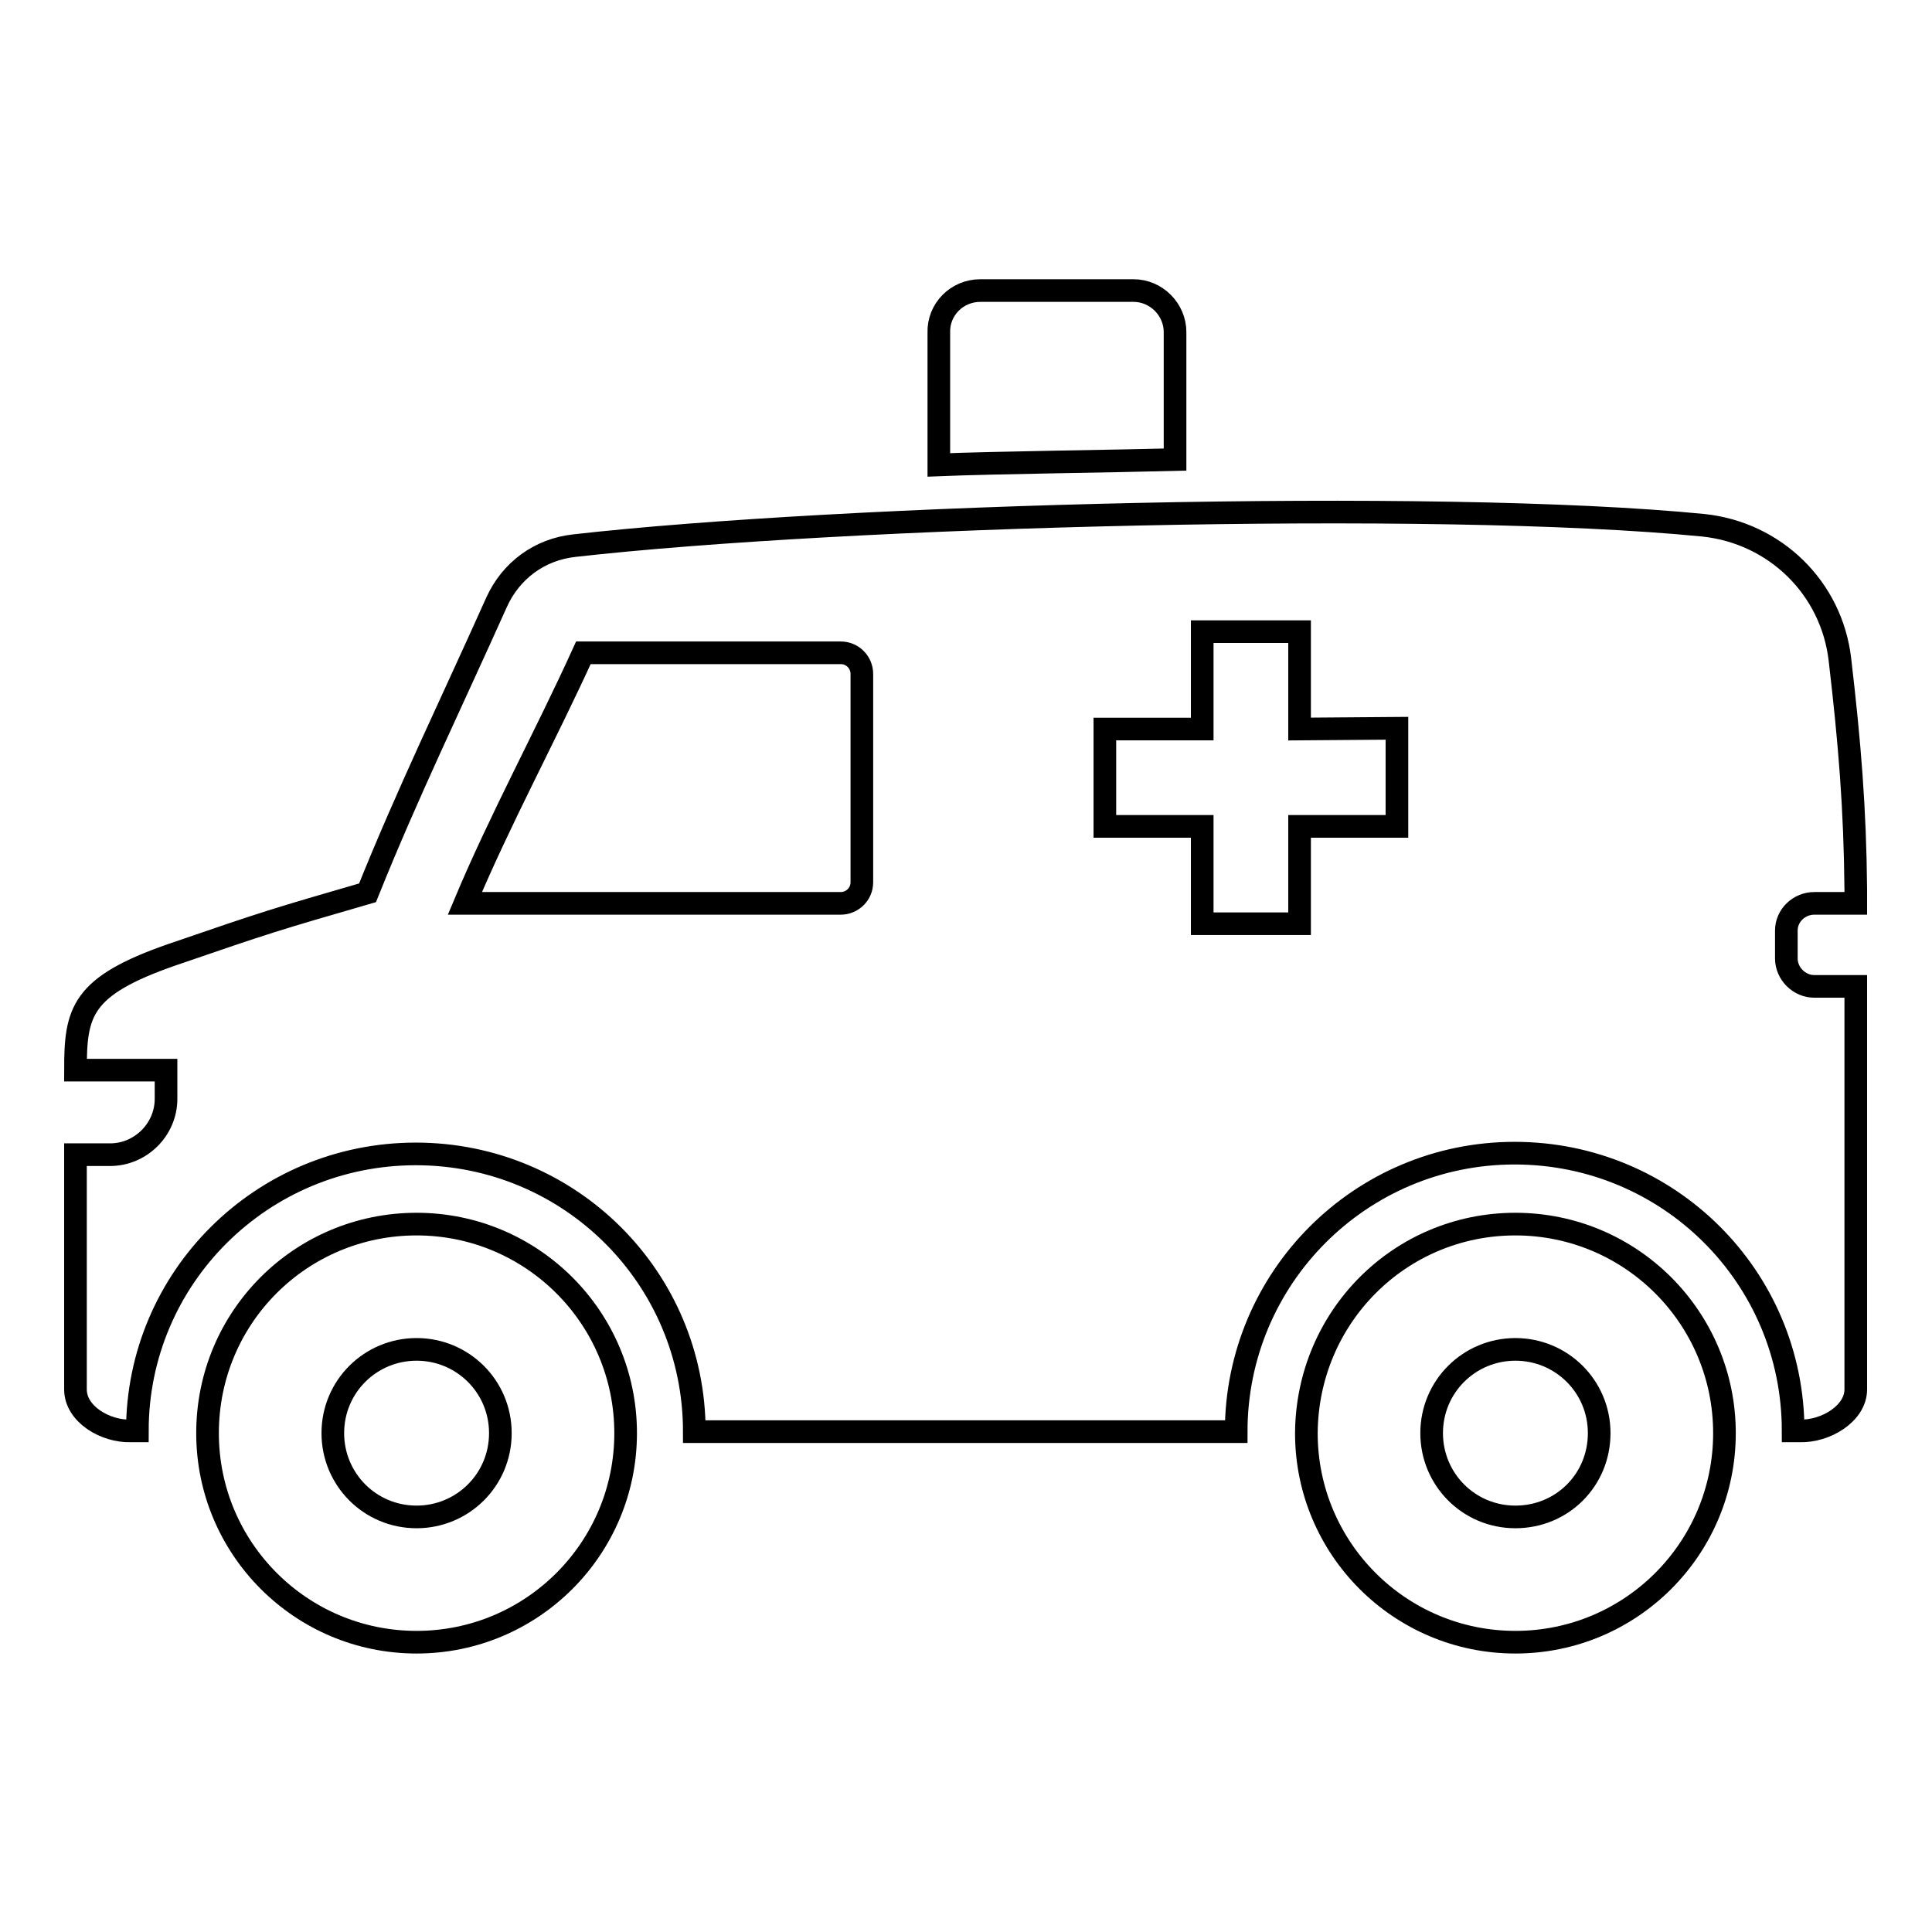
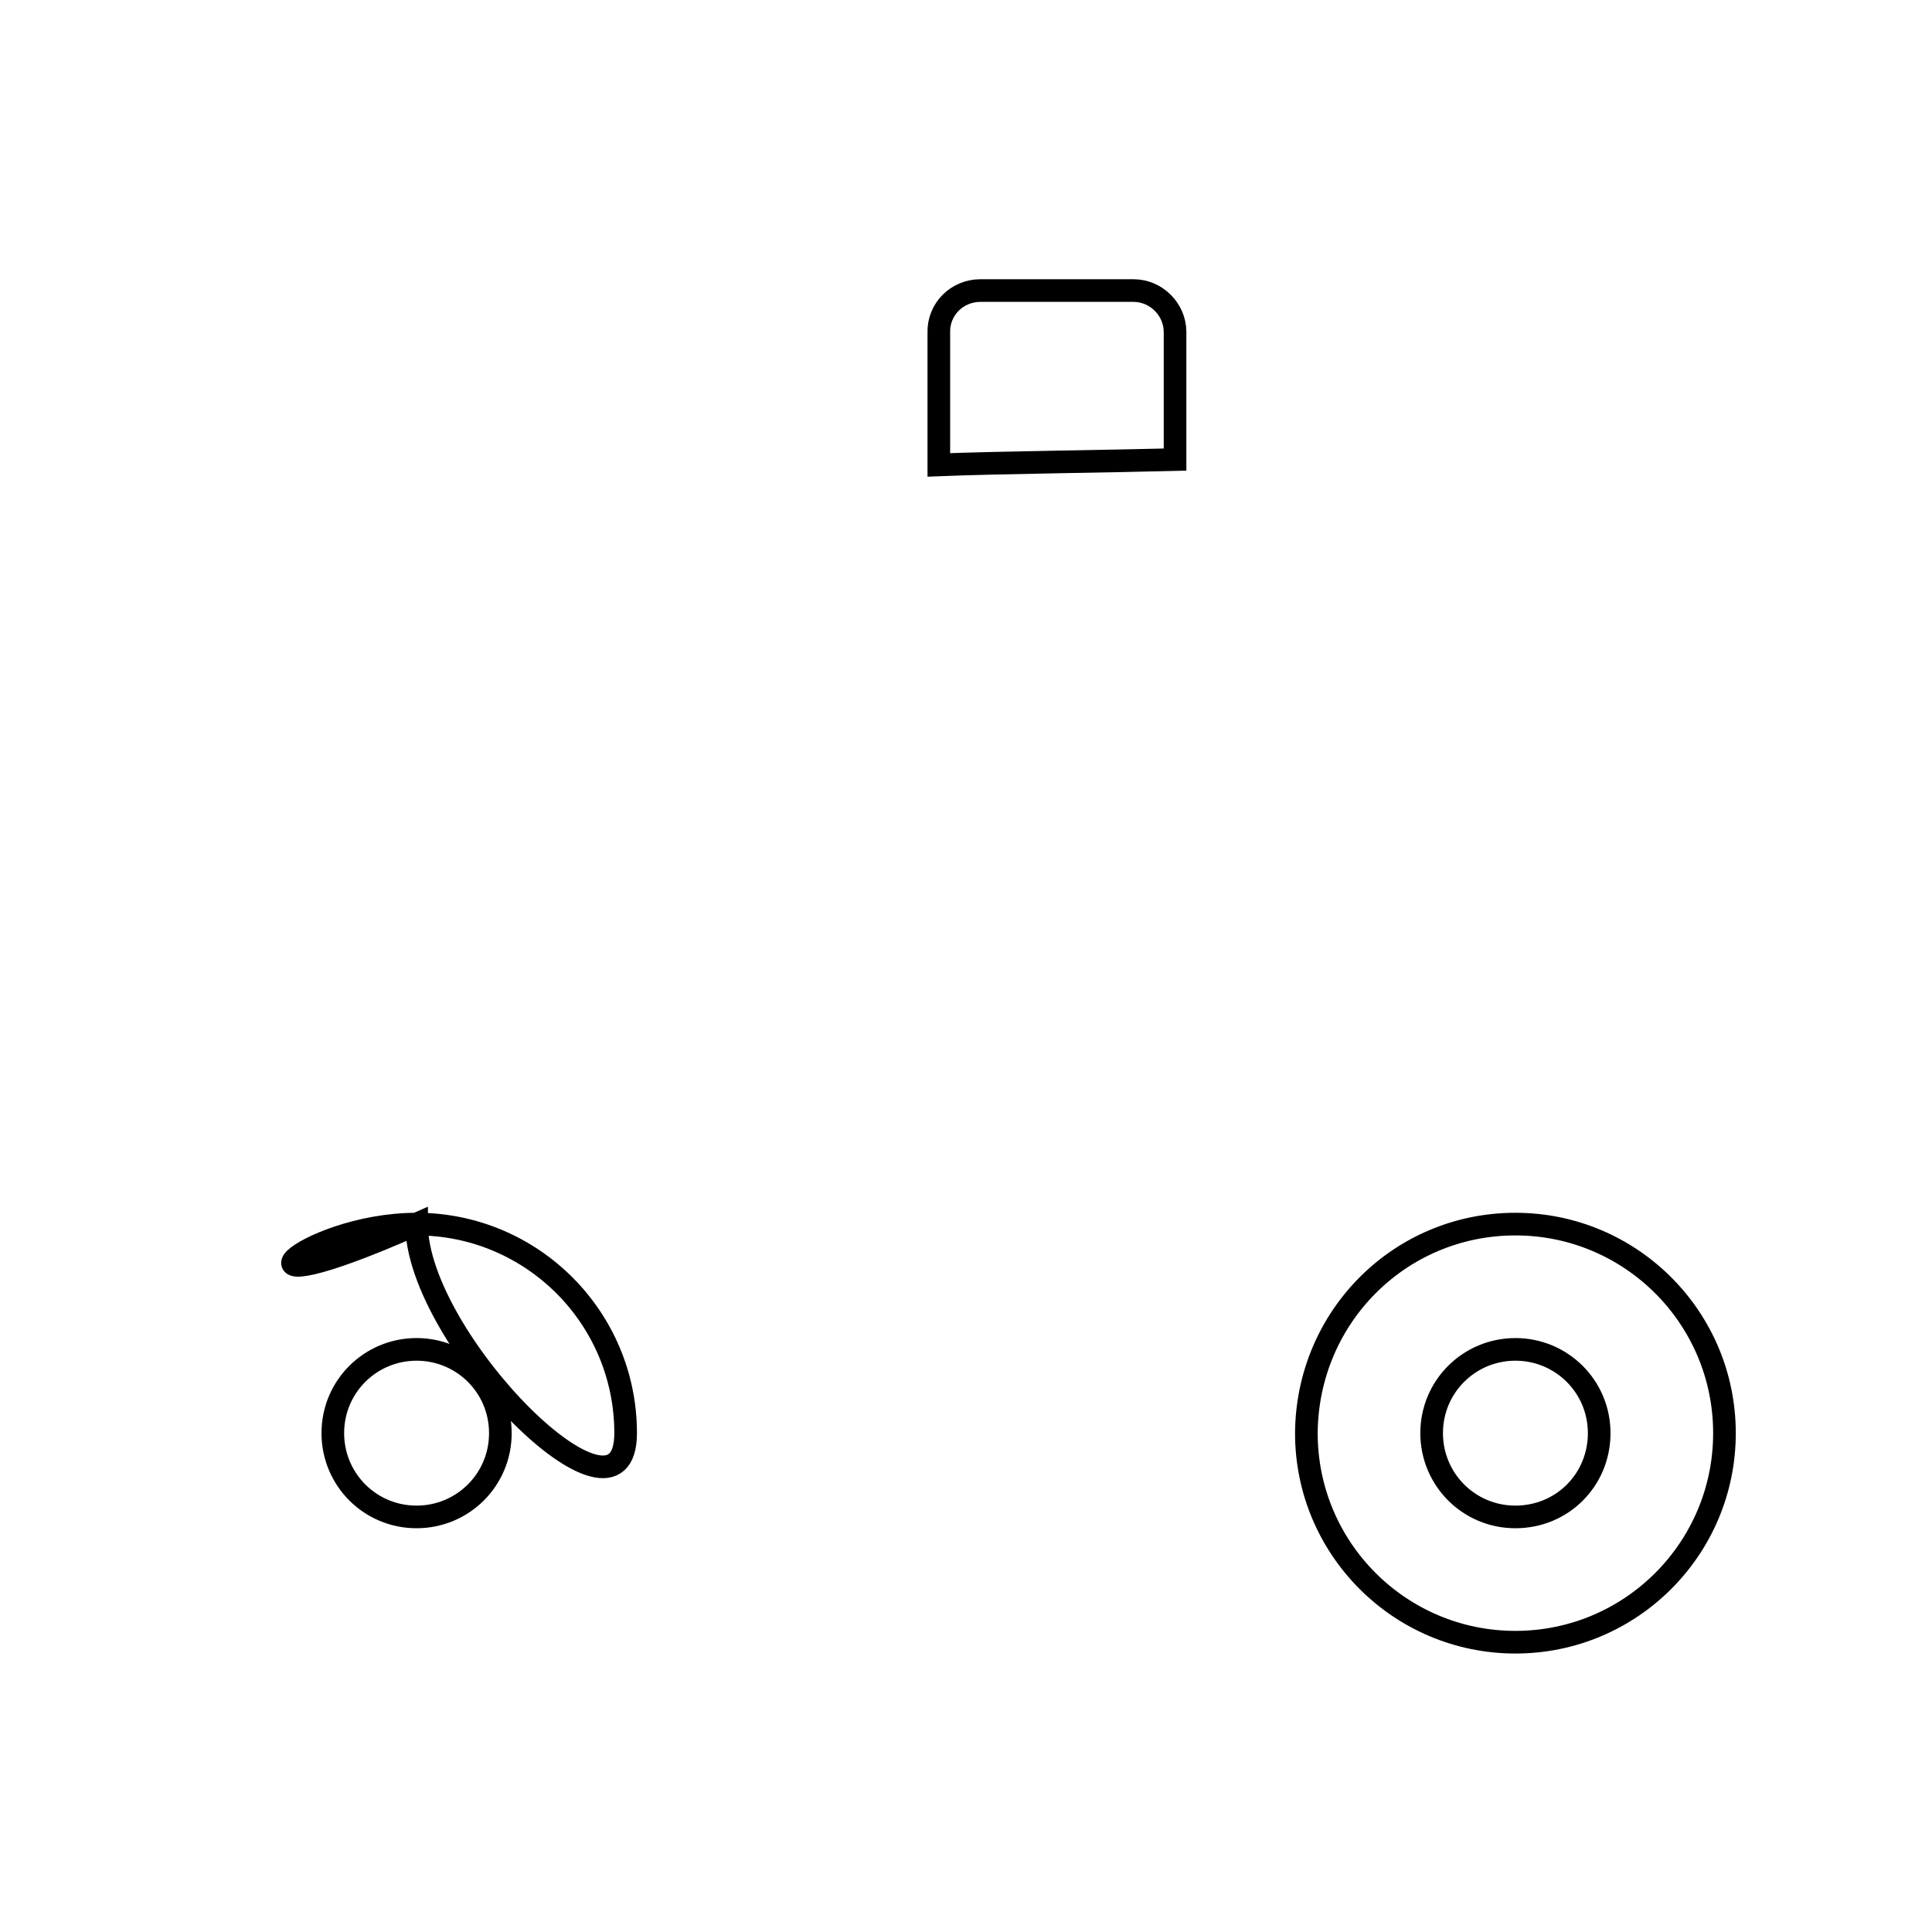
<svg xmlns="http://www.w3.org/2000/svg" version="1.1" x="0px" y="0px" viewBox="0 0 256 256" enable-background="new 0 0 256 256" xml:space="preserve">
  <g>
-     <path stroke-width="3" fill-opacity="0" stroke="#000000" d="M55.2,178.8c-6.1,0-11.1,4.9-11.1,11.1c0,6.1,4.9,11.1,11.1,11.1c6.1,0,11.1-4.9,11.1-11.1 S61.3,178.8,55.2,178.8z M55.2,162.2c15.3,0,27.7,12.4,27.7,27.7s-12.4,27.7-27.7,27.7s-27.7-12.4-27.7-27.7 C27.5,174.5,39.9,162.2,55.2,162.2z M200.8,178.8c-6.1,0-11.1,4.9-11.1,11.1c0,6.1,4.9,11.1,11.1,11.1s11.1-4.9,11.1-11.1 S206.9,178.8,200.8,178.8z M200.8,162.2c15.3,0,27.7,12.4,27.7,27.7s-12.4,27.7-27.7,27.7s-27.7-12.4-27.7-27.7 C173.2,174.5,185.5,162.2,200.8,162.2z M129.9,38.5h20.3c3,0,5.5,2.5,5.5,5.5v16.9c-7.4,0.2-24,0.4-31.3,0.7V44.1 C124.3,41,126.8,38.5,129.9,38.5z" />
-     <path stroke-width="3" fill-opacity="0" stroke="#000000" d="M159.3,83.7v12.9h-12.9v12.9h12.9v12.9h12.9v-12.9h12.9v-13l-12.9,0.1V83.7L159.3,83.7L159.3,83.7z  M77.3,86.5c-5,11-11,22-15.7,33.2h49.8c1.5,0,2.8-1.2,2.8-2.8V89.3c0-1.5-1.2-2.8-2.8-2.8L77.3,86.5z M10,184.1V153h4.6 c4,0,7.4-3.3,7.4-7.4v-3.8H10c0-7.7,0.7-11.1,12.8-15.3c12.8-4.4,13.5-4.6,25.9-8.2c5.3-13.2,11.1-25.1,17.1-38.5 c1.9-4.2,5.7-7,10.3-7.5c35.3-4,114.1-6.2,149.6-2.7c9.5,1,17,8.3,18.1,17.8c1.3,11.1,2,19.7,2.1,30.5l0,1.8h-5.5 c-2,0-3.7,1.6-3.7,3.6v3.7c0,2,1.7,3.7,3.7,3.7h5.5v53.4c0,3.2-4,5.6-7.4,5.5h-0.9c0-20.4-16.5-36.8-36.9-36.8 s-36.9,16.5-36.9,36.9H92c0-20.4-16.5-36.8-36.9-36.8c-20.4,0-36.9,16.4-36.9,36.7h-0.9C14,189.7,10,187.4,10,184.1z" />
+     <path stroke-width="3" fill-opacity="0" stroke="#000000" d="M55.2,178.8c-6.1,0-11.1,4.9-11.1,11.1c0,6.1,4.9,11.1,11.1,11.1c6.1,0,11.1-4.9,11.1-11.1 S61.3,178.8,55.2,178.8z M55.2,162.2c15.3,0,27.7,12.4,27.7,27.7s-27.7-12.4-27.7-27.7 C27.5,174.5,39.9,162.2,55.2,162.2z M200.8,178.8c-6.1,0-11.1,4.9-11.1,11.1c0,6.1,4.9,11.1,11.1,11.1s11.1-4.9,11.1-11.1 S206.9,178.8,200.8,178.8z M200.8,162.2c15.3,0,27.7,12.4,27.7,27.7s-12.4,27.7-27.7,27.7s-27.7-12.4-27.7-27.7 C173.2,174.5,185.5,162.2,200.8,162.2z M129.9,38.5h20.3c3,0,5.5,2.5,5.5,5.5v16.9c-7.4,0.2-24,0.4-31.3,0.7V44.1 C124.3,41,126.8,38.5,129.9,38.5z" />
  </g>
</svg>